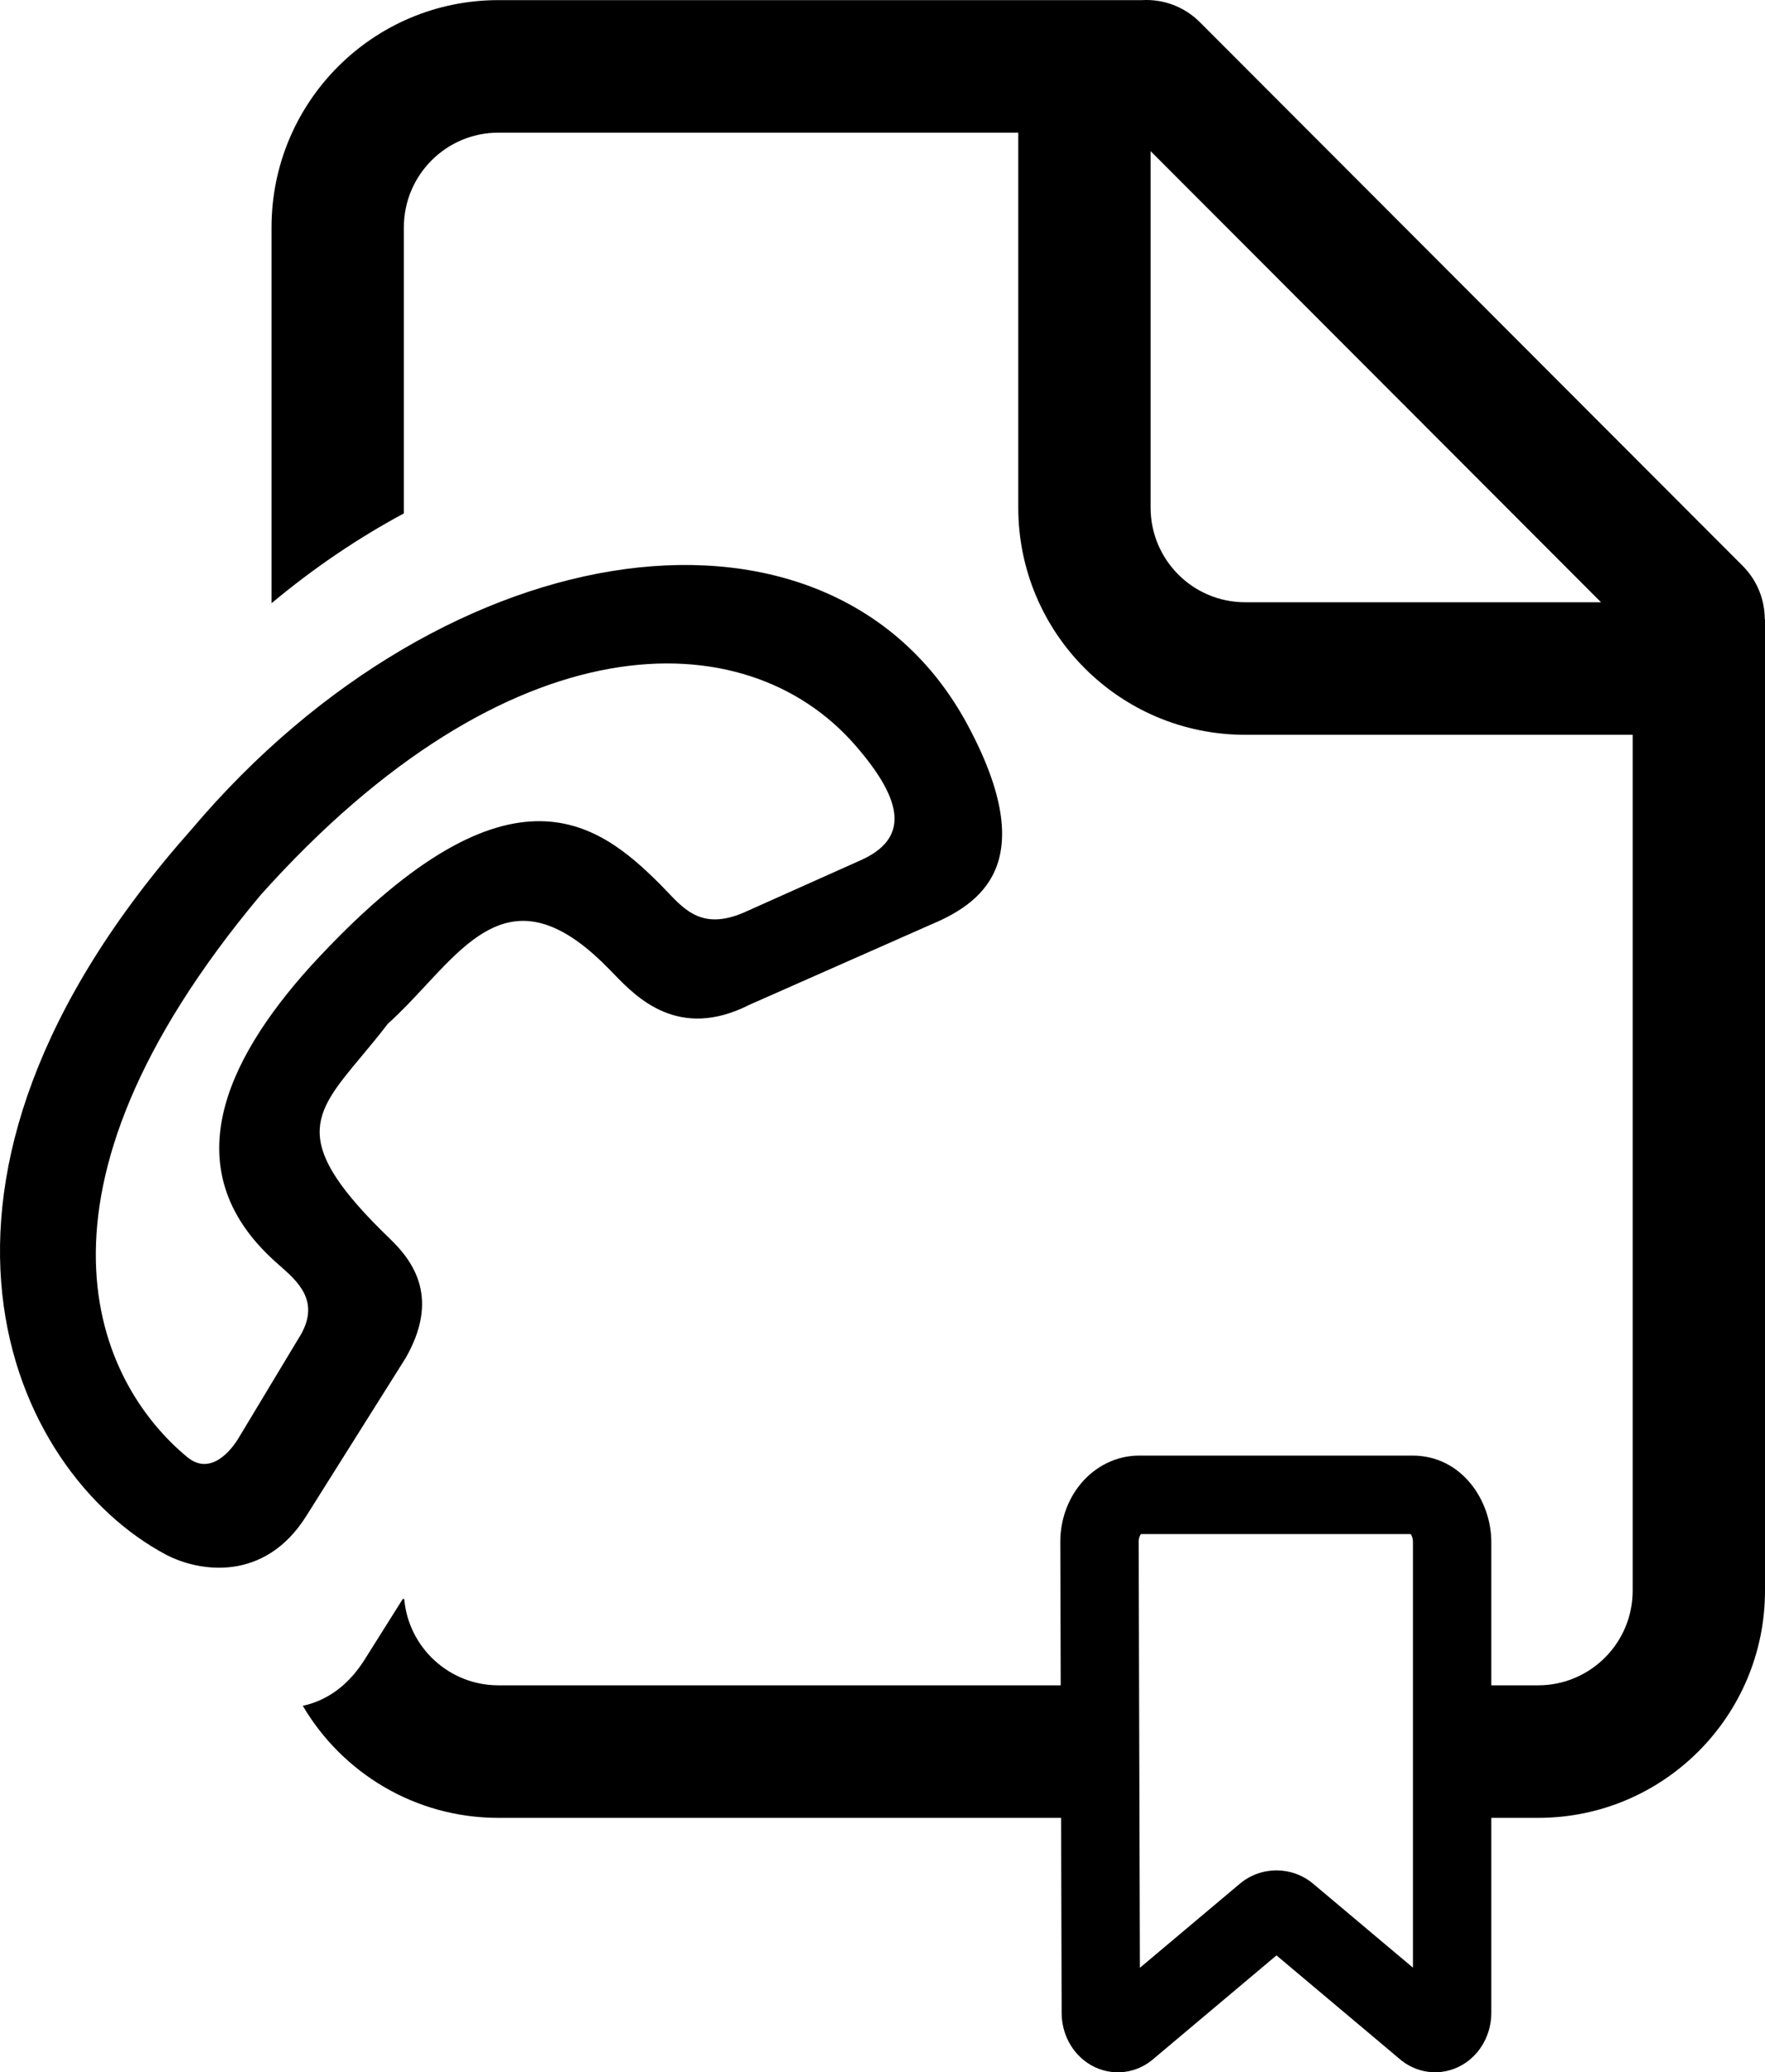
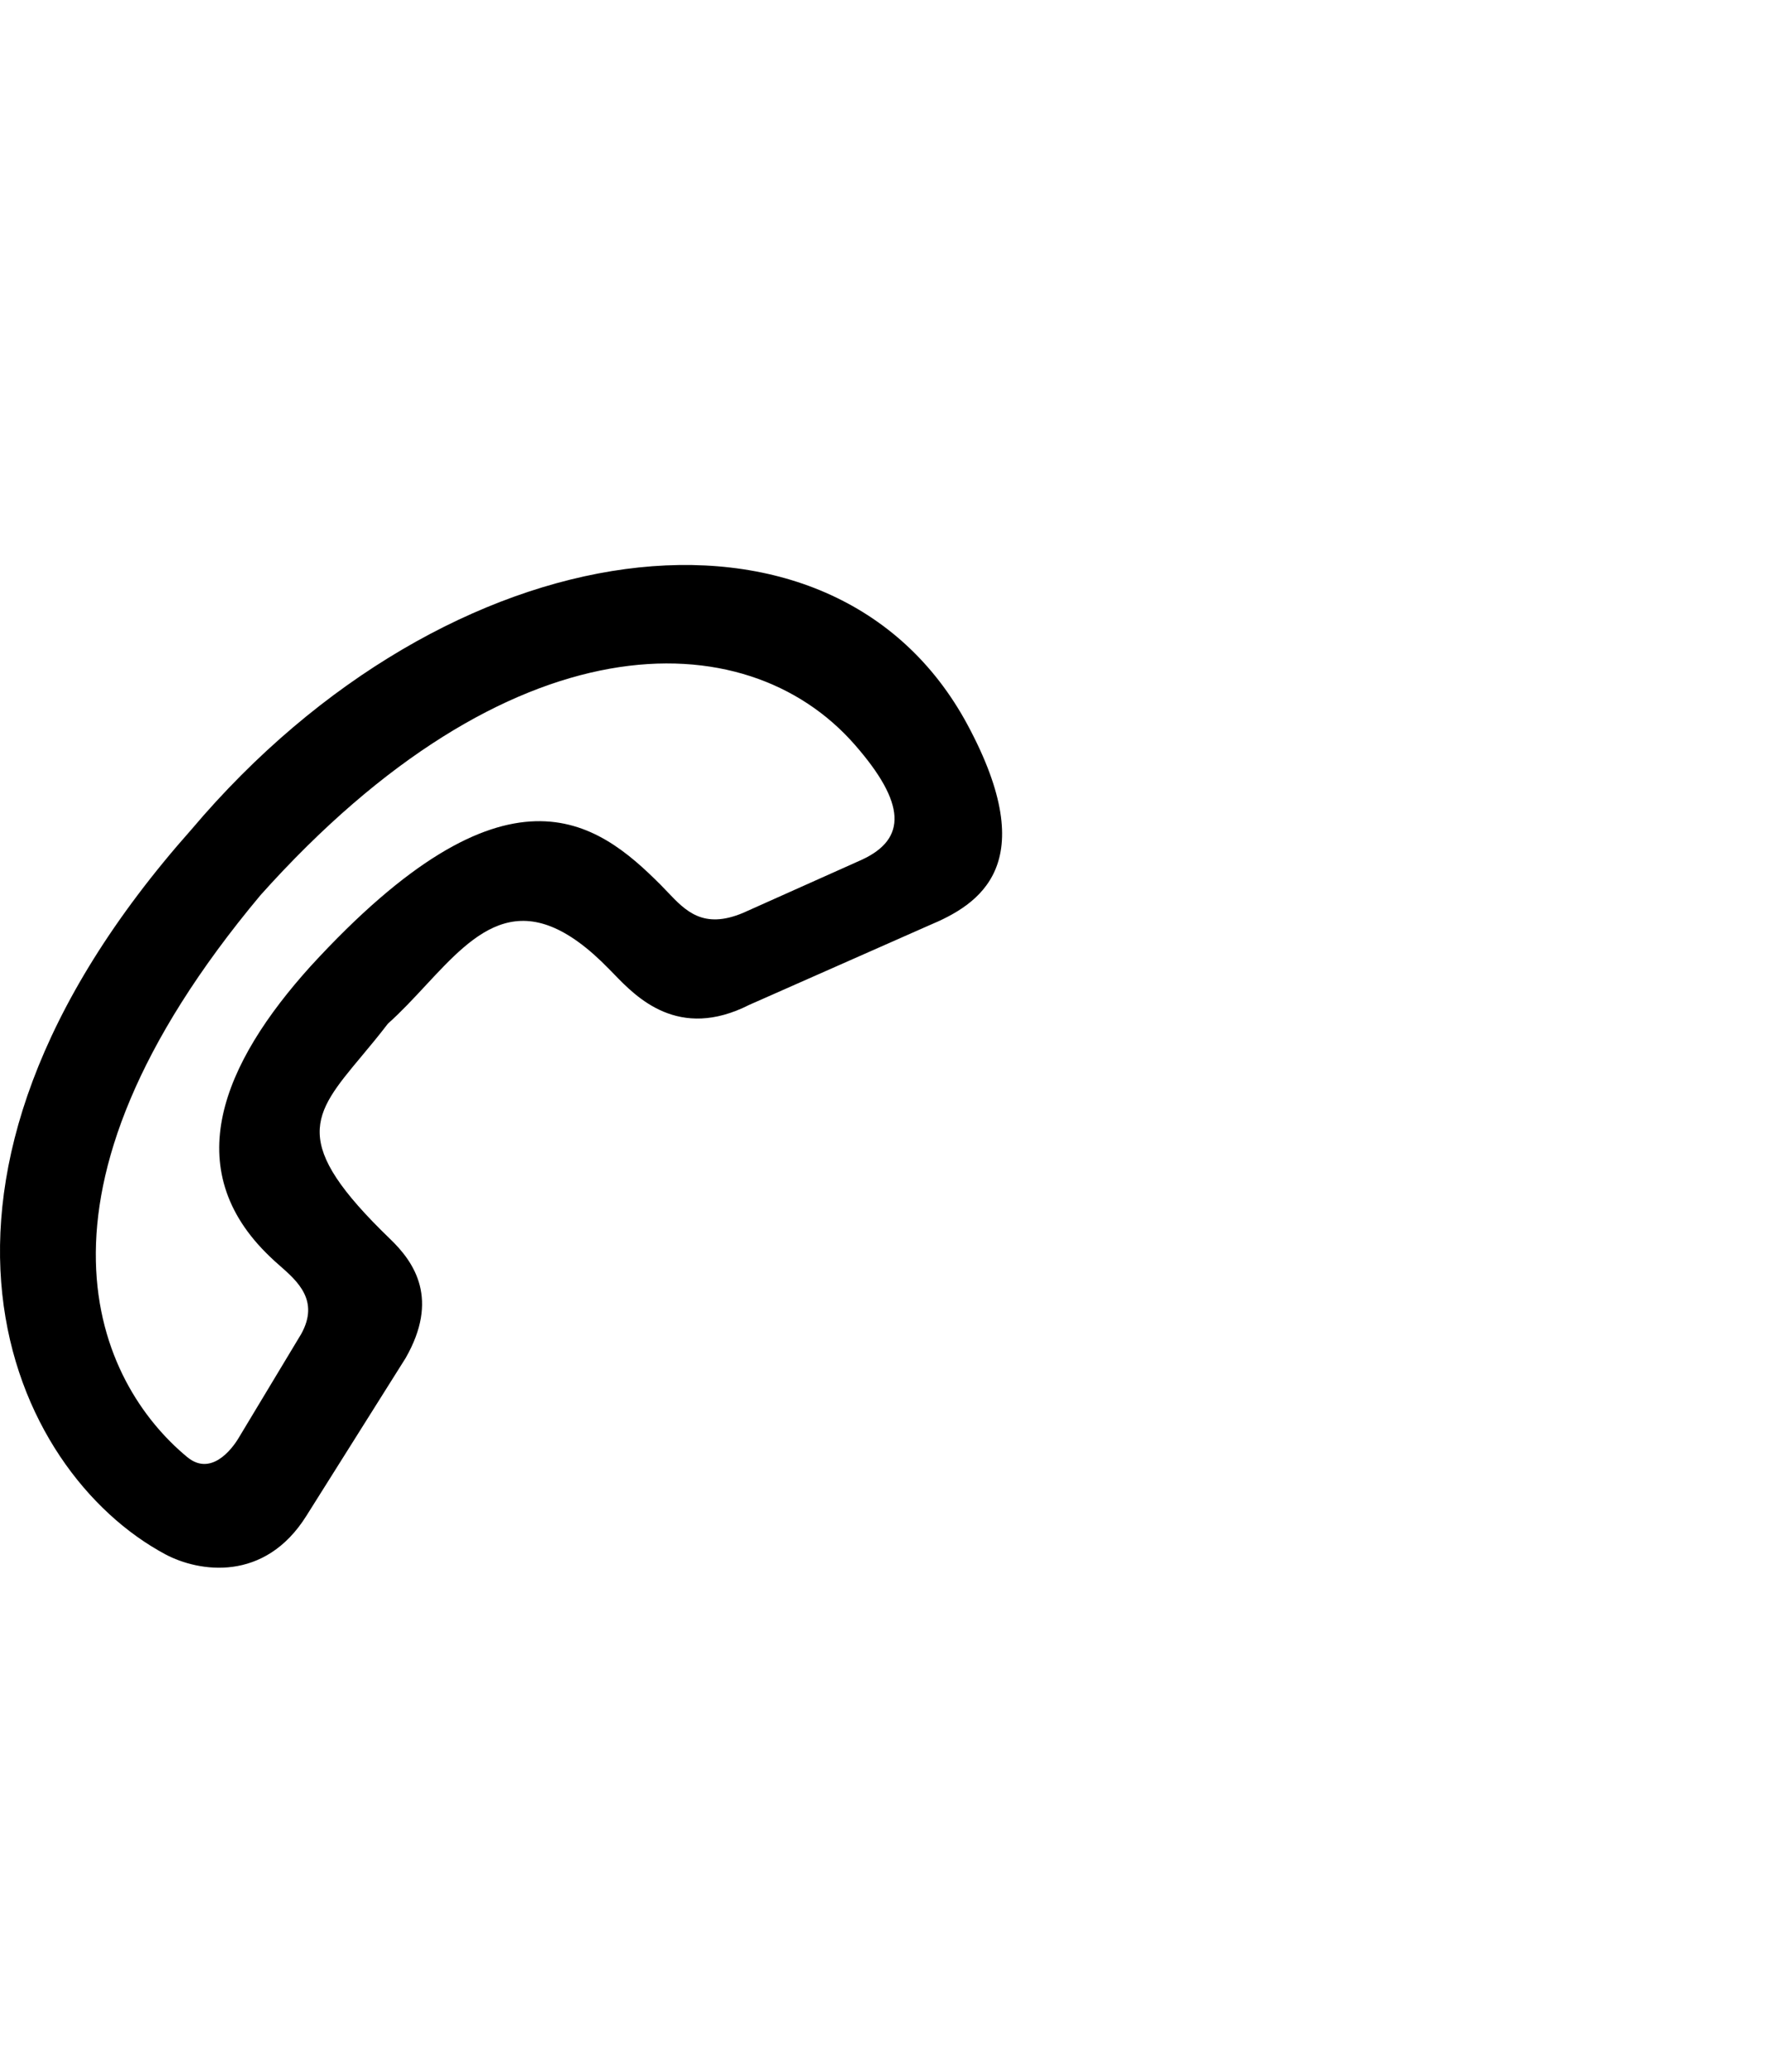
<svg xmlns="http://www.w3.org/2000/svg" width="819" height="961" viewBox="0 0 819 961" fill="none">
-   <path d="M818.892 287.183H819V737.632C819 795.825 771.871 843 713.734 843H692V933.453C691.994 938.055 690.903 942.726 688.653 946.957C686.401 951.194 682.942 955.049 678.327 957.675C673.657 960.334 668.17 961.504 662.608 960.755C657.322 960.044 652.656 957.699 649.009 954.424L592.318 906.779L535.644 954.427C532.005 957.702 527.35 960.05 522.073 960.771C516.512 961.531 511.022 960.372 506.345 957.721C501.724 955.102 498.258 951.251 495.999 947.016C493.743 942.789 492.645 938.121 492.632 933.521L492.632 933.516V933.515L492.37 843H231.266C192.6 843 158.803 822.133 140.502 791.035C150.737 788.828 161.107 782.555 169.335 769.394L186.924 741.444C187.142 741.476 187.359 741.508 187.576 741.539C189.552 763.956 208.358 781.535 231.266 781.535H492.192L492 715.175C491.983 710.294 492.776 705.405 494.382 700.767C495.99 696.127 498.415 691.731 501.641 687.895C504.87 684.055 508.877 680.81 513.529 678.525C518.191 676.234 523.33 674.995 528.619 675H655.391C678.361 675 692 695.934 692 715.039V781.535H713.734C737.958 781.535 757.595 761.879 757.595 737.632V340.745H577.766C519.629 340.745 472.5 293.57 472.5 235.377V61.52H231.266C207.042 61.52 187.405 81.176 187.405 105.423V238.086C166.509 249.289 145.848 263.172 126 279.737V105.423C126 47.23 173.129 0.055 231.266 0.055L529.988 0.055C539.611 -0.483 549.414 2.928 556.766 10.287L808.615 262.381C815.458 269.231 818.884 278.206 818.892 287.183ZM533.905 70.076V235.377C533.905 259.624 553.542 279.28 577.766 279.28H742.906L533.905 70.076ZM528.739 712.692C528.504 713.37 528.36 714.177 528.364 715.044L528.935 912.533L575.278 873.571C585.129 865.288 599.5 865.287 609.352 873.567L655.636 912.466V715.039C655.636 713.185 655.016 711.955 654.576 711.4H529.409C529.213 711.649 528.955 712.07 528.739 712.692Z" fill="black" />
-   <path d="M431.04 429.161C454.302 419.47 483.863 401.06 448.971 336.14C386.454 219.865 208.112 243.605 88.894 384.588C-57.462 549.311 5.055 682.543 76.779 720.817C92.287 729.054 122.818 733.899 142.203 702.891L188.243 629.735C203.75 602.605 192.604 585.648 180.973 574.504C134.469 529.675 144.884 517.209 167.719 489.875C171.536 485.306 175.7 480.322 180.003 474.701C186.113 469.241 191.833 463.092 197.434 457.07C221.16 431.567 242.754 408.355 282.744 449.509C283.436 450.2 284.18 450.968 284.978 451.791C295.351 462.508 314.831 482.627 347.684 465.981L431.04 429.161ZM120.879 415.111C236.22 286.238 345.745 287.207 396.631 345.345C420.378 372.476 420.863 388.949 400.024 398.638L344.777 423.346C326.318 431.072 318.125 422.45 309.758 413.646C308.679 412.51 307.598 411.372 306.491 410.266C276.929 380.712 235.251 348.736 144.141 448.055C103.433 493.111 82.594 542.044 125.241 582.741C126.569 584.067 128.109 585.418 129.718 586.83C138.096 594.181 148.318 603.147 139.779 618.592L111.187 666.071C107.31 672.854 97.618 684.481 86.956 675.761C45.278 641.363 4.085 554.641 120.879 415.111Z" fill="black" />
+   <path d="M431.04 429.161C454.302 419.47 483.863 401.06 448.971 336.14C386.454 219.865 208.112 243.605 88.894 384.588C-57.462 549.311 5.055 682.543 76.779 720.817C92.287 729.054 122.818 733.899 142.203 702.891L188.243 629.735C203.75 602.605 192.604 585.648 180.973 574.504C134.469 529.675 144.884 517.209 167.719 489.875C171.536 485.306 175.7 480.322 180.003 474.701C186.113 469.241 191.833 463.092 197.434 457.07C221.16 431.567 242.754 408.355 282.744 449.509C283.436 450.2 284.18 450.968 284.978 451.791C295.351 462.508 314.831 482.627 347.684 465.981L431.04 429.161M120.879 415.111C236.22 286.238 345.745 287.207 396.631 345.345C420.378 372.476 420.863 388.949 400.024 398.638L344.777 423.346C326.318 431.072 318.125 422.45 309.758 413.646C308.679 412.51 307.598 411.372 306.491 410.266C276.929 380.712 235.251 348.736 144.141 448.055C103.433 493.111 82.594 542.044 125.241 582.741C126.569 584.067 128.109 585.418 129.718 586.83C138.096 594.181 148.318 603.147 139.779 618.592L111.187 666.071C107.31 672.854 97.618 684.481 86.956 675.761C45.278 641.363 4.085 554.641 120.879 415.111Z" fill="black" />
</svg>